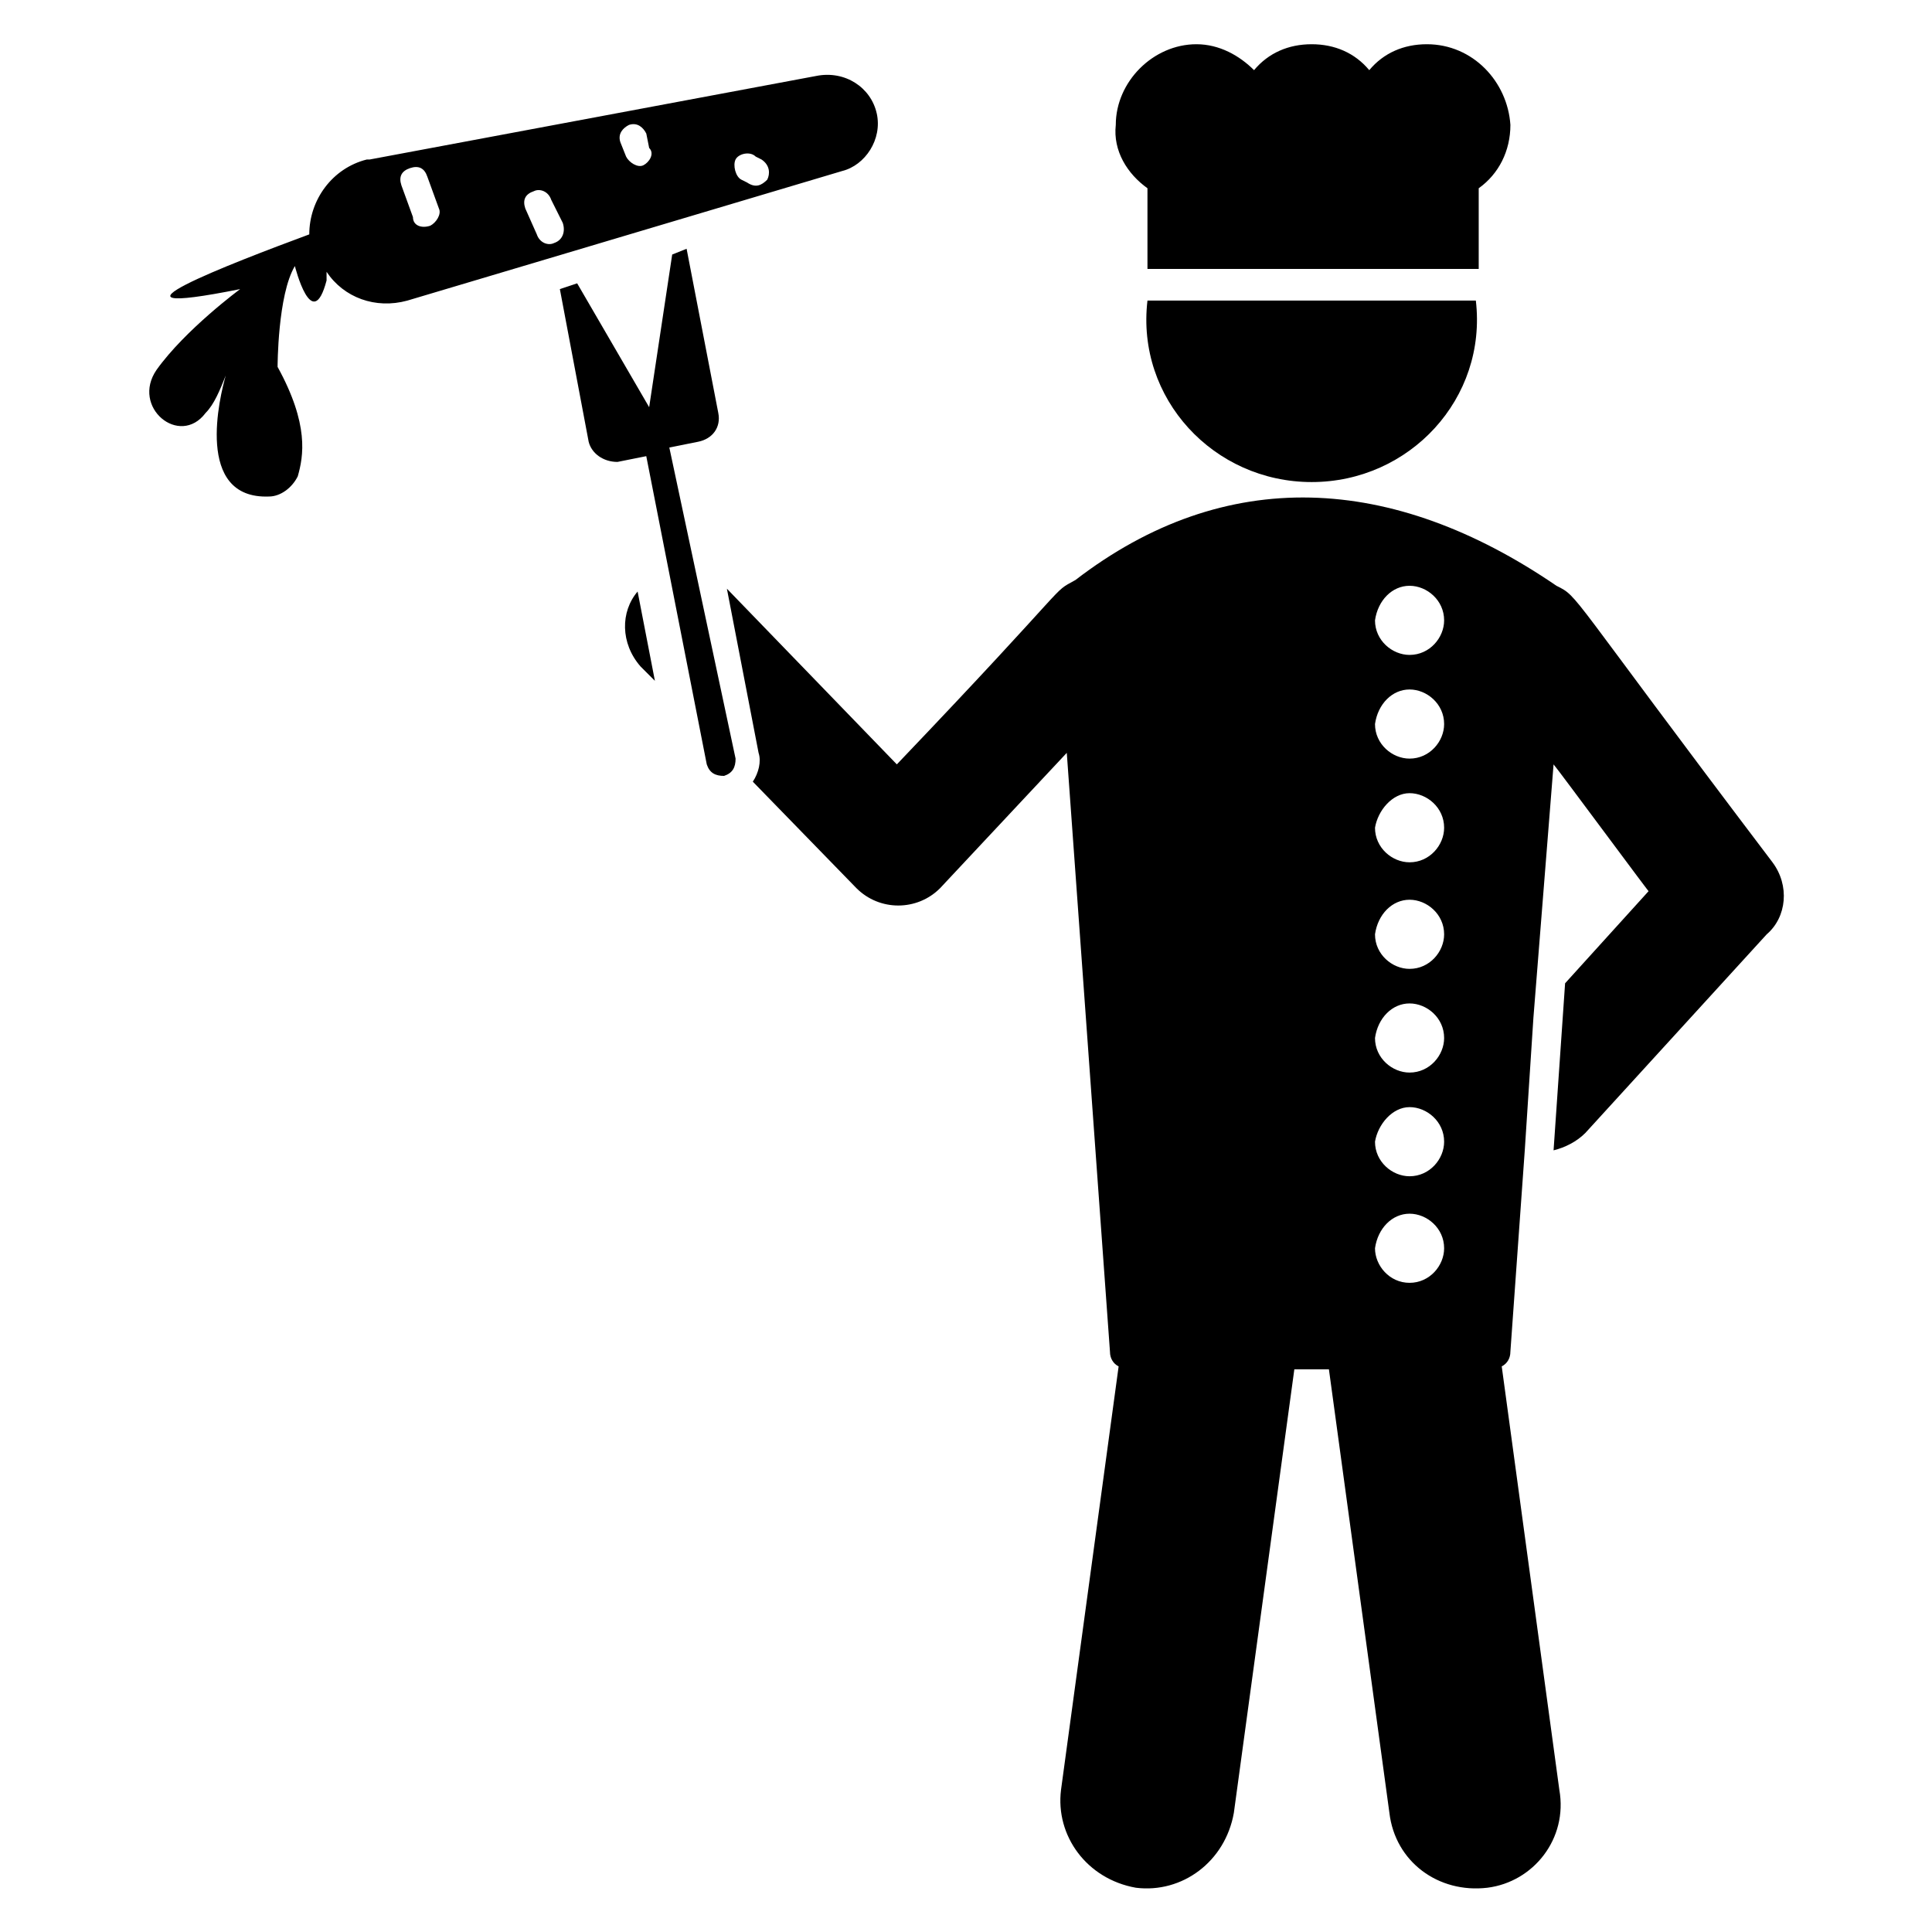
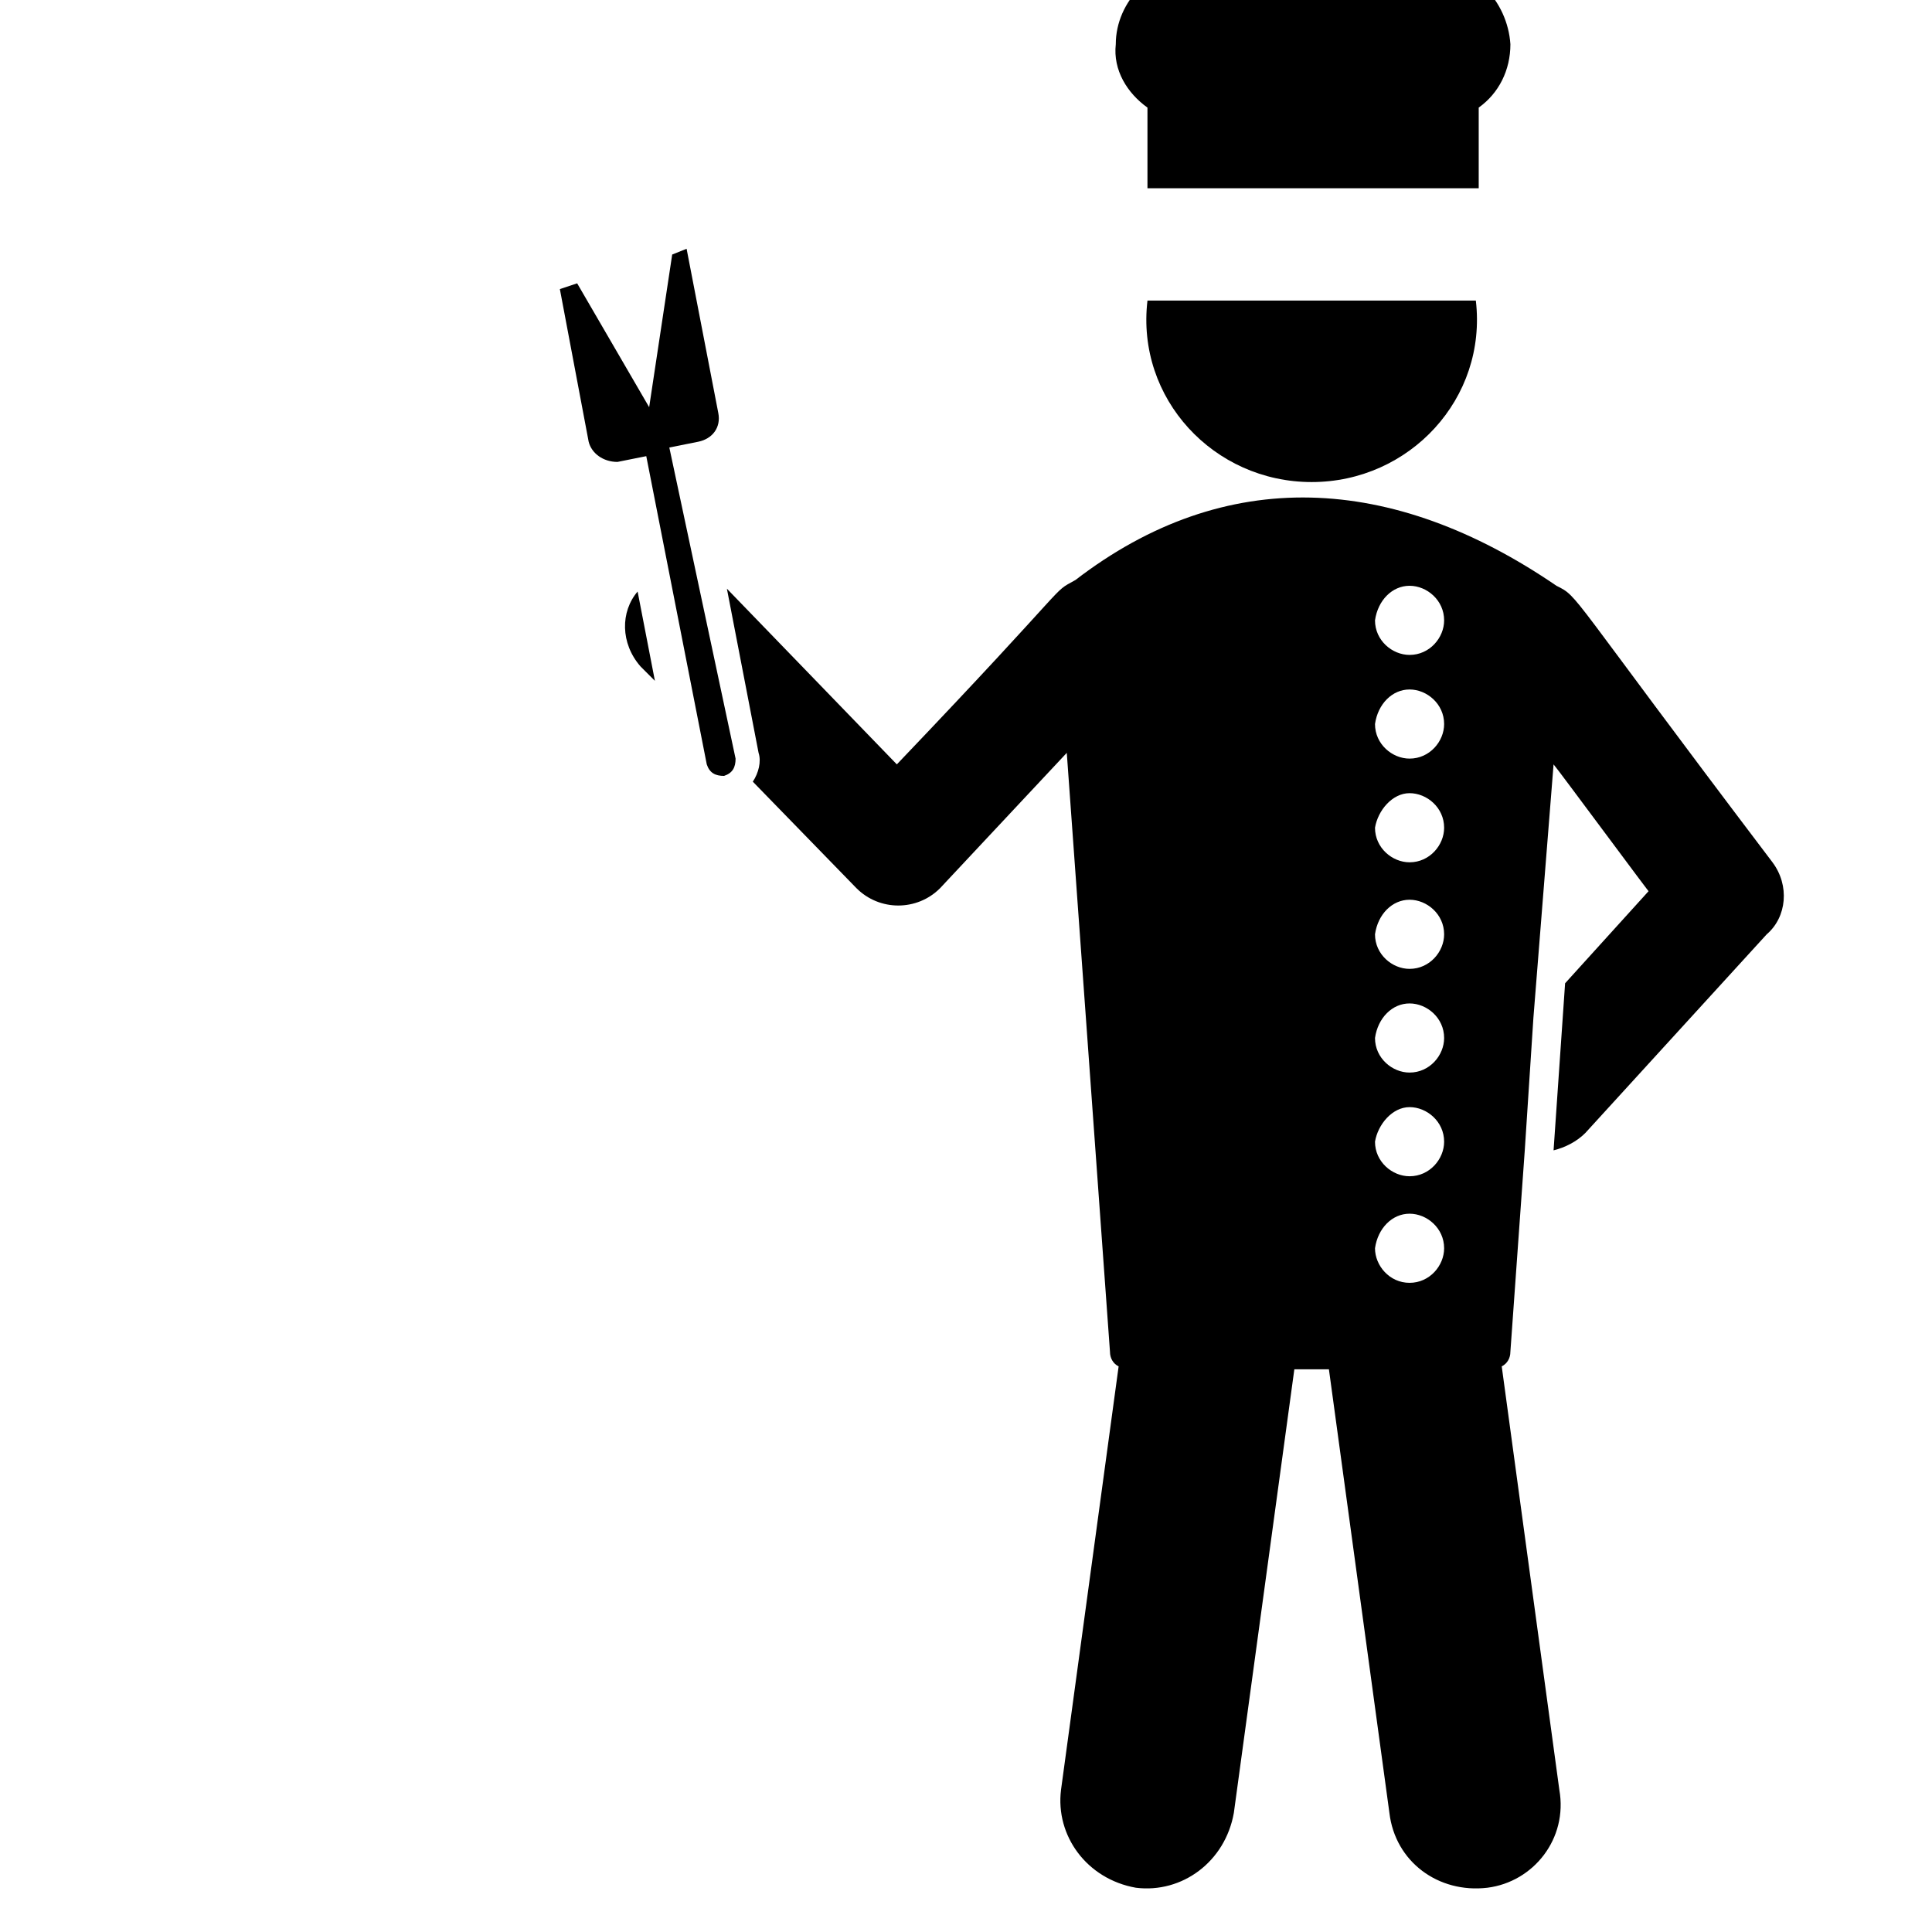
<svg xmlns="http://www.w3.org/2000/svg" fill="#000000" width="800px" height="800px" version="1.1" viewBox="144 144 512 512">
  <g>
    <path d="m448.09 223.66c-3.055 25.953 17.559 48.09 43.512 48.09 25.953 0 46.562-22.137 43.512-48.09z" />
-     <path d="m448.09 193.89v21.375h87.785v-21.375c5.344-3.816 8.398-9.922 8.398-16.793-0.766-11.449-9.926-21.375-22.141-21.375-6.106 0-11.449 2.289-15.266 6.871-3.816-4.582-9.16-6.871-15.266-6.871-6.106 0-11.449 2.289-15.266 6.871-3.816-3.816-9.16-6.871-15.266-6.871-11.449 0-21.375 9.922-21.375 21.375-0.766 6.871 3.051 12.977 8.395 16.793z" />
+     <path d="m448.09 193.89h87.785v-21.375c5.344-3.816 8.398-9.922 8.398-16.793-0.766-11.449-9.926-21.375-22.141-21.375-6.106 0-11.449 2.289-15.266 6.871-3.816-4.582-9.16-6.871-15.266-6.871-6.106 0-11.449 2.289-15.266 6.871-3.816-3.816-9.16-6.871-15.266-6.871-11.449 0-21.375 9.922-21.375 21.375-0.766 6.871 3.051 12.977 8.395 16.793z" />
    <path d="m613.73 372.52c-54.961-72.52-51.145-70.227-57.25-73.281-43.512-29.77-87.785-32.062-127.48-1.527-6.871 3.816 0.762-1.527-47.328 48.855l-45.039-46.562 8.398 43.512c0.762 2.289 0 5.344-1.527 7.633l27.48 28.242c6.106 6.106 16.031 6.106 22.137 0l33.586-35.879 11.453 158.78c0 1.527 0.762 3.055 2.289 3.816l-15.266 112.21c-1.527 12.215 6.871 23.664 19.848 25.953 12.215 1.527 23.664-6.871 25.953-19.848l16.031-117.55h9.16l16.031 117.55c1.527 12.977 12.977 21.375 25.953 19.848 12.215-1.527 21.375-12.977 19.082-25.953l-15.266-112.21c1.527-0.762 2.289-2.289 2.289-3.816l3.816-53.434 2.289-35.113 5.344-67.176c0.762 0.762 26.719 35.879 25.191 33.586l-22.137 24.426-3.055 44.273c3.055-0.762 6.106-2.289 8.398-4.582l48.09-52.672c5.344-4.574 6.109-12.973 1.527-19.078zm-96.18-73.281c4.582 0 9.16 3.816 9.16 9.16 0 4.582-3.816 9.16-9.16 9.16-4.582 0-9.16-3.816-9.16-9.16 0.762-5.344 4.578-9.16 9.16-9.16zm0 27.48c4.582 0 9.16 3.816 9.16 9.16 0 4.582-3.816 9.16-9.16 9.16-4.582 0-9.16-3.816-9.16-9.16 0.762-5.344 4.578-9.16 9.16-9.16zm0 27.48c4.582 0 9.16 3.816 9.16 9.16 0 4.582-3.816 9.16-9.16 9.16-4.582 0-9.16-3.816-9.16-9.16 0.762-4.582 4.578-9.16 9.16-9.16zm0 28.242c4.582 0 9.16 3.816 9.16 9.16 0 4.582-3.816 9.16-9.16 9.16-4.582 0-9.16-3.816-9.16-9.16 0.762-5.344 4.578-9.16 9.16-9.16zm0 27.48c4.582 0 9.16 3.816 9.16 9.16 0 4.582-3.816 9.16-9.16 9.16-4.582 0-9.16-3.816-9.16-9.16 0.762-5.344 4.578-9.16 9.16-9.16zm0 27.48c4.582 0 9.16 3.816 9.16 9.16 0 4.582-3.816 9.16-9.16 9.16-4.582 0-9.16-3.816-9.16-9.16 0.762-4.578 4.578-9.16 9.16-9.16zm0 28.242c4.582 0 9.16 3.816 9.16 9.16 0 4.582-3.816 9.16-9.16 9.16s-9.16-4.582-9.16-9.16c0.762-5.34 4.578-9.16 9.16-9.16z" />
    <path d="m313.74 320.61 3.816 3.816-4.582-23.664c-4.574 5.344-4.574 13.742 0.766 19.848z" />
    <path d="m329.01 261.07c3.816-0.762 6.106-3.816 5.344-7.633l-8.398-43.512-3.816 1.527-6.106 40.457-19.082-32.824-4.582 1.527 7.633 40.457c0.762 3.055 3.816 5.344 7.633 5.344l7.633-1.527 16.031 81.68c0.762 2.289 2.289 3.055 4.582 3.055 2.289-0.762 3.055-2.289 3.055-4.582l-17.559-82.441z" />
-     <path d="m376.34 174.05c-1.527-6.871-8.398-11.449-16.031-9.922l-118.32 22.137h-0.762c-9.16 2.289-15.266 10.688-15.266 19.848-20.609 7.633-60.305 22.902-18.32 14.504 0 0-14.504 10.688-22.137 21.375-6.871 9.922 6.106 20.609 12.977 11.449 2.289-2.289 3.816-6.106 5.344-9.922-1.527 5.344-8.398 32.824 11.449 32.062 3.055 0 6.106-2.289 7.633-5.344 1.527-5.344 3.055-13.742-5.344-29.008 0 0 0-19.082 4.582-26.719 0 0 4.582 18.32 8.398 3.816v-2.289c4.582 6.871 12.977 9.922 21.375 7.633l115.27-34.352c6.102-1.527 10.684-8.398 9.156-15.27zm-118.32 29.77c-2.289 0.762-4.582 0-4.582-2.289l-3.055-8.398c-0.762-2.289 0-3.816 2.289-4.582 2.289-0.762 3.816 0 4.582 2.289l3.055 8.398c0.766 1.531-0.762 3.82-2.289 4.582zm32.824 4.582c-1.527 0.762-3.816 0-4.582-2.289l-3.055-6.871c-0.762-2.289 0-3.816 2.289-4.582 1.527-0.762 3.816 0 4.582 2.289l3.055 6.109c0.766 2.289 0 4.582-2.289 5.344zm23.664-20.609c-1.527 0.762-3.816-0.762-4.582-2.289l-1.523-3.82c-0.762-2.289 0.762-3.816 2.289-4.582 2.289-0.762 3.816 0.762 4.582 2.289l0.762 3.816c1.527 1.531 0 3.82-1.527 4.586zm32.824 3.816c-1.527 1.527-3.055 2.289-5.344 0.762l-1.527-0.762c-1.527-0.766-2.289-3.816-1.527-5.344 0.762-1.527 3.816-2.289 5.344-0.762l1.527 0.762c2.289 1.527 2.289 3.816 1.527 5.344z" />
  </g>
</svg>